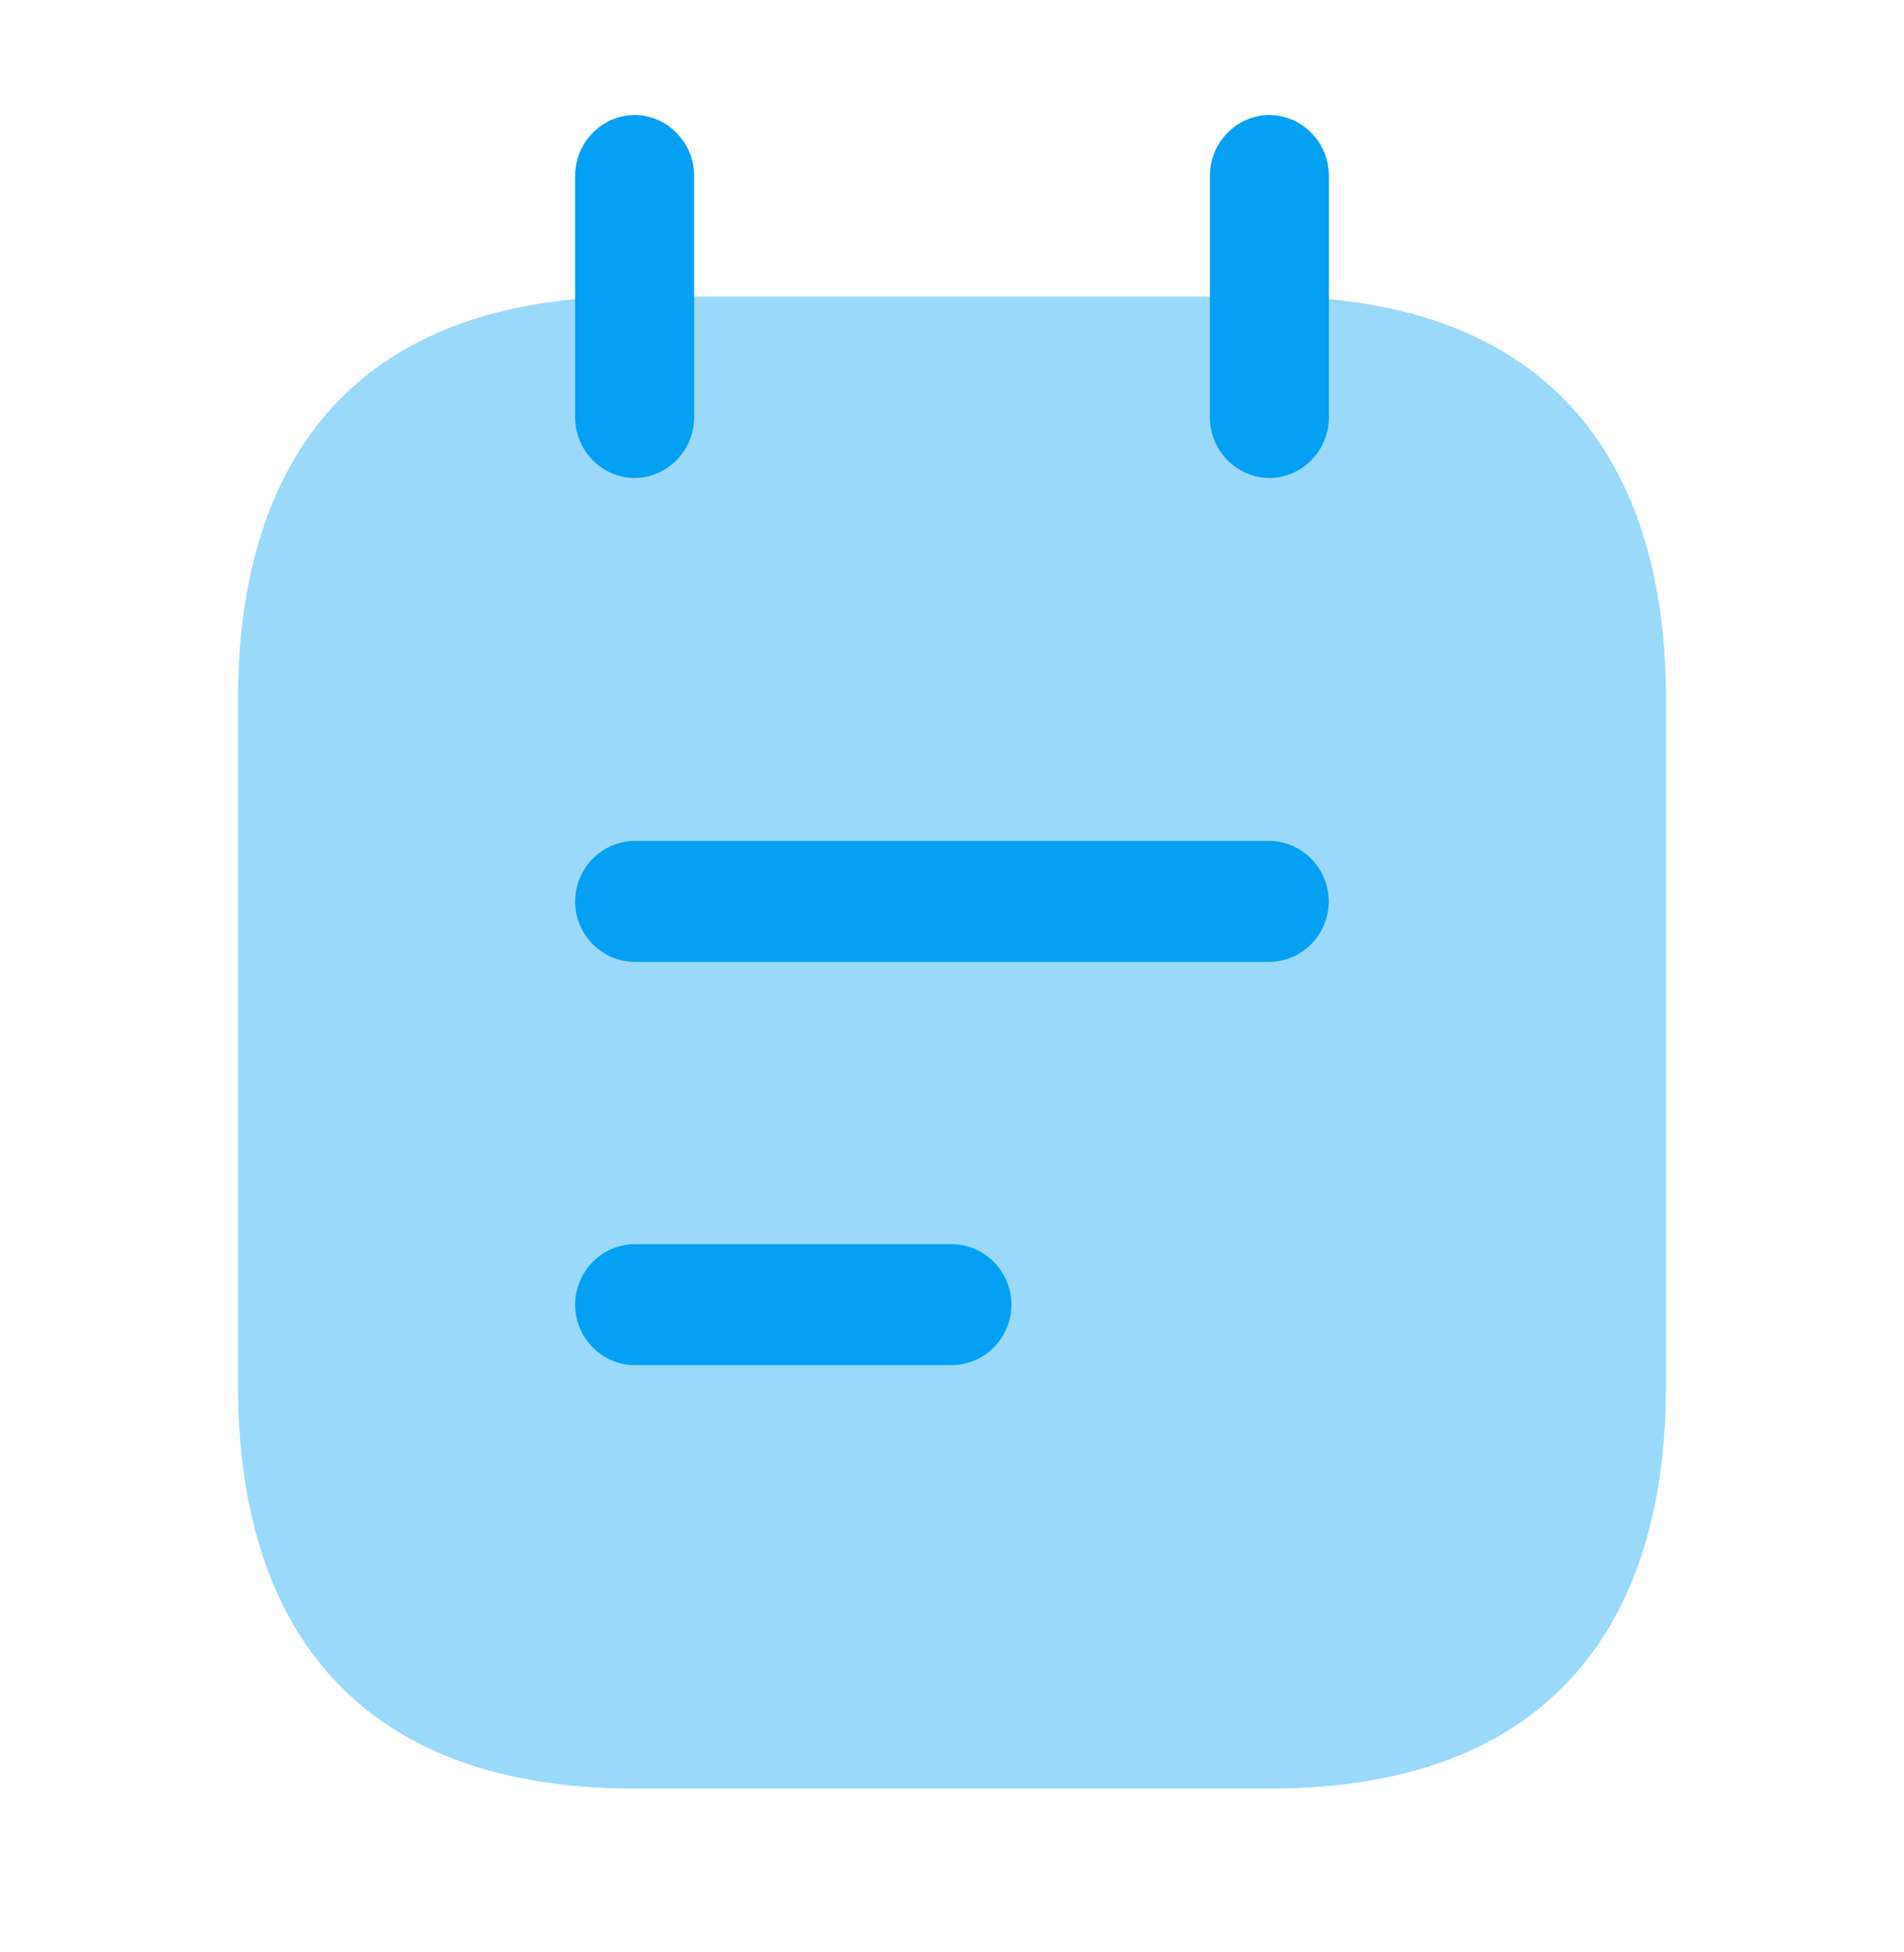
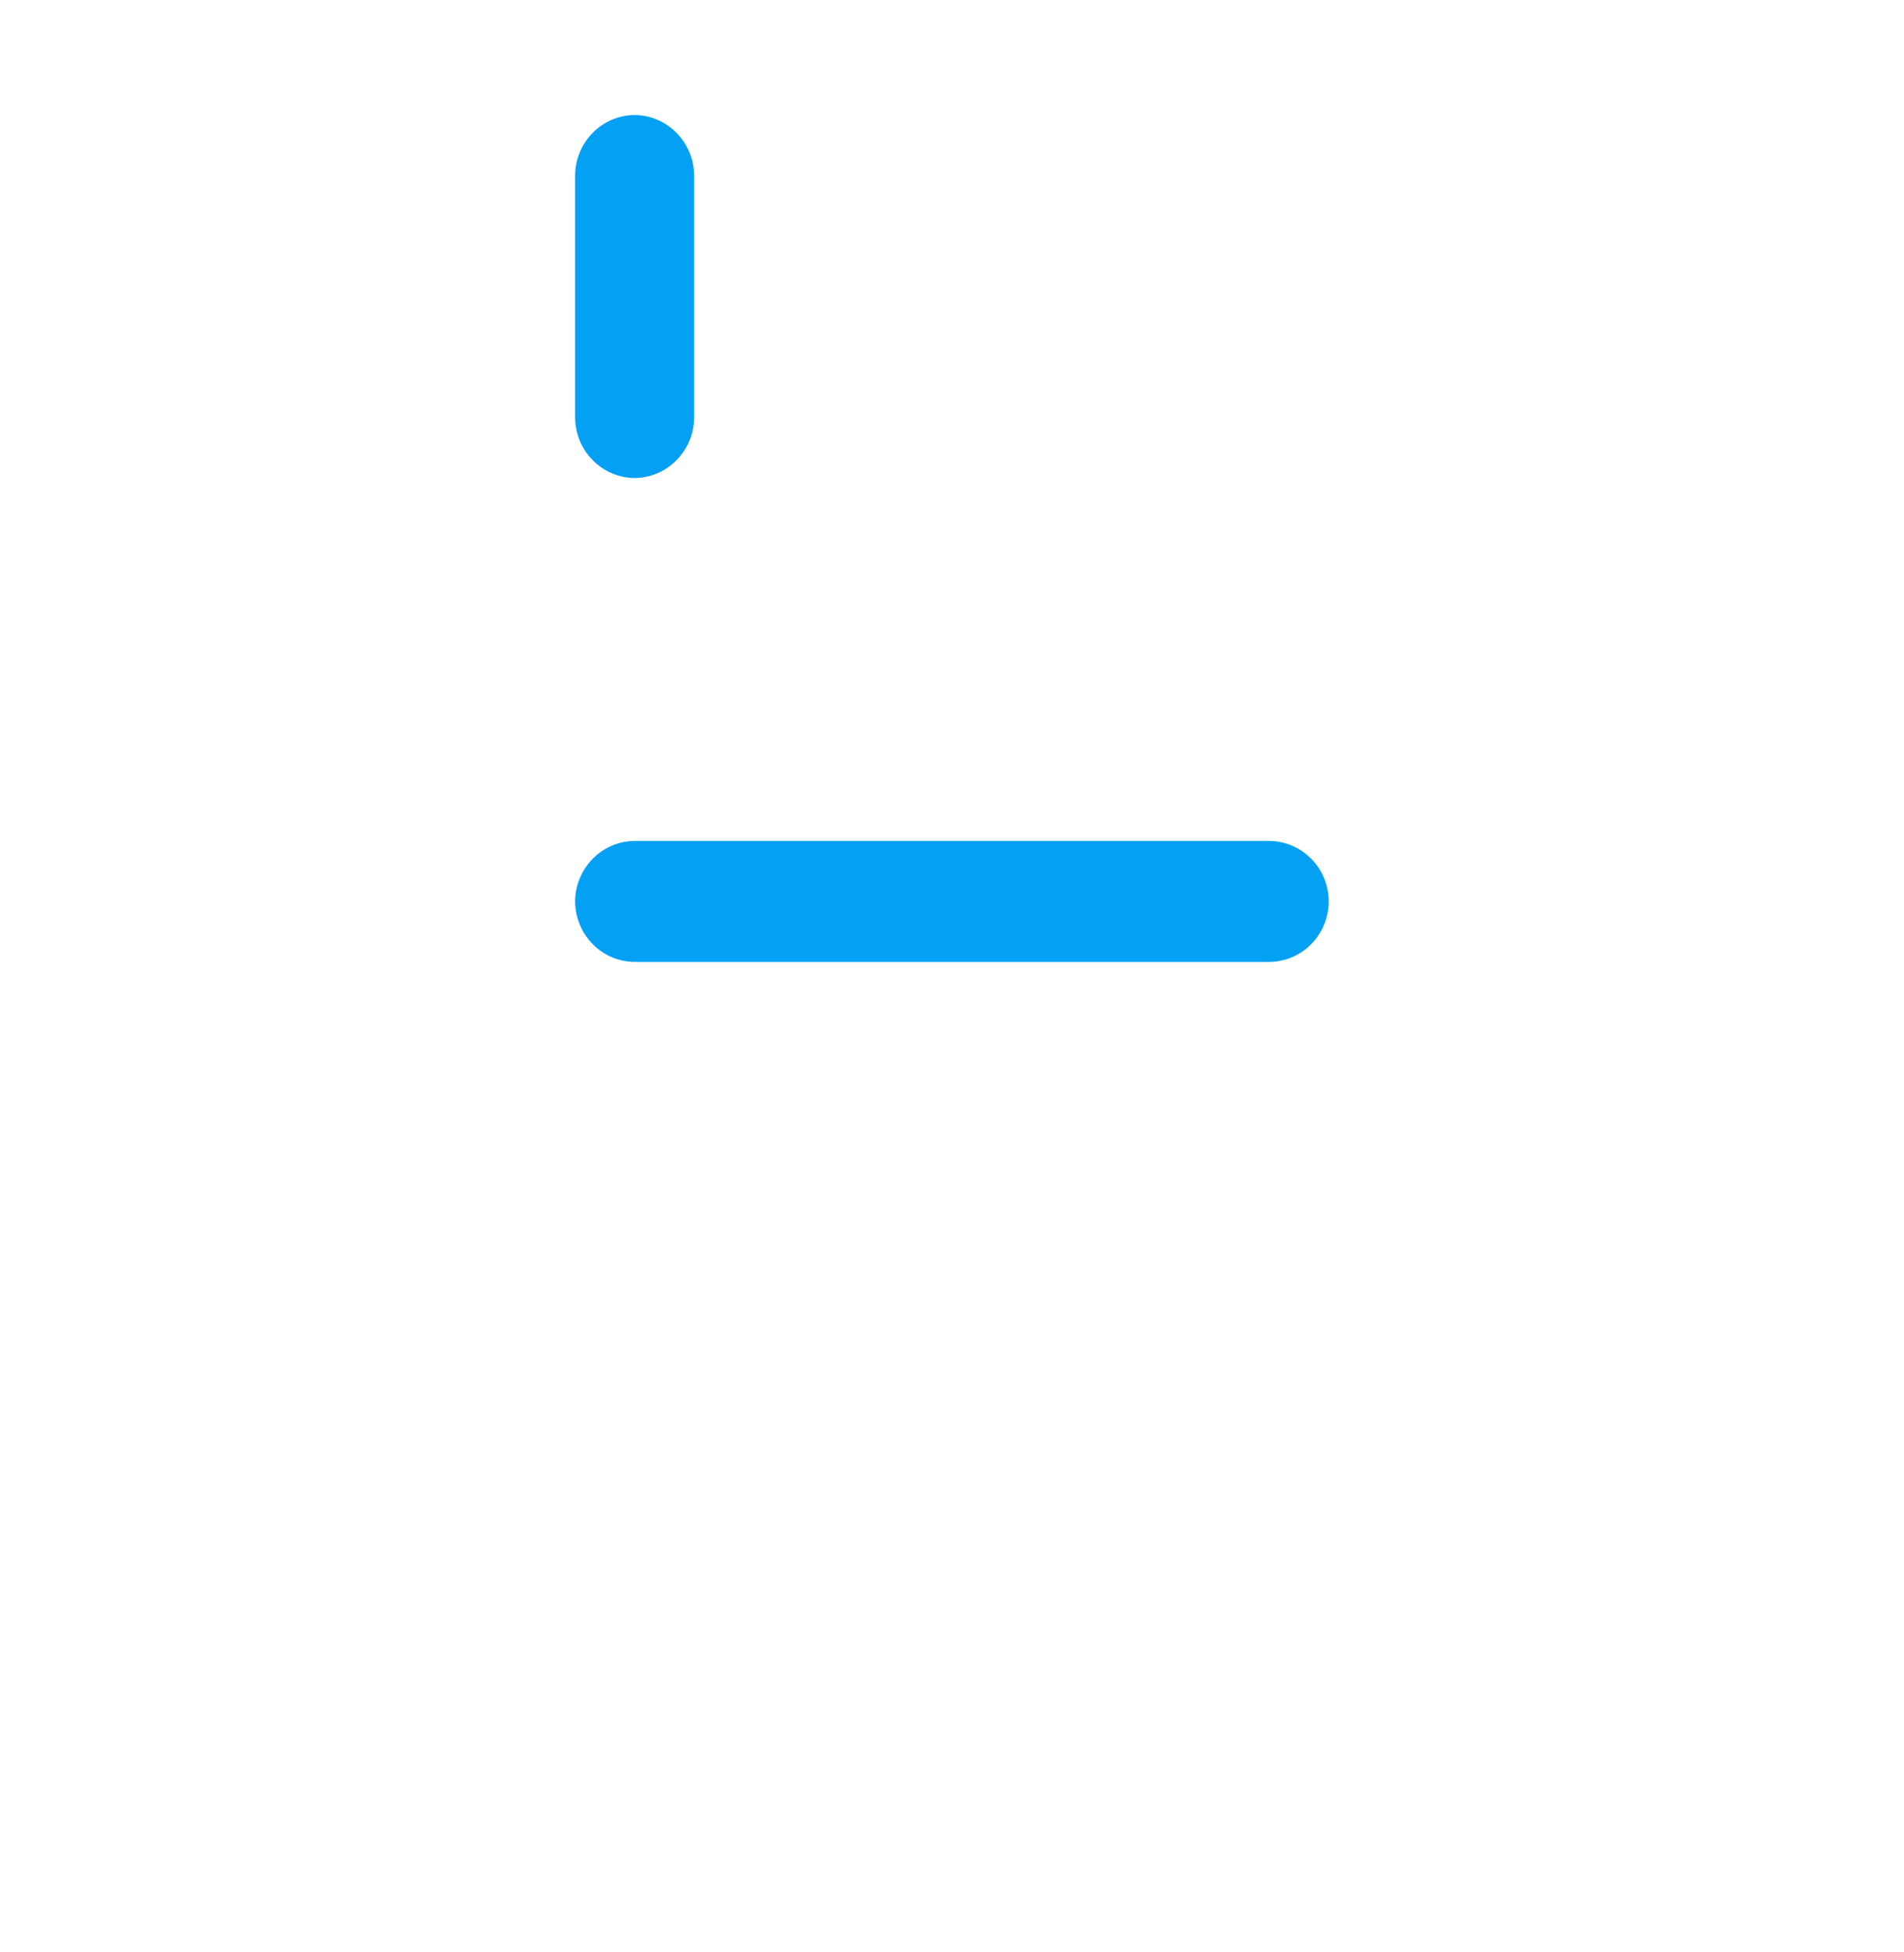
<svg xmlns="http://www.w3.org/2000/svg" width="40" height="41" viewBox="0 0 40 41" fill="none">
  <path d="M13.332 10.038C13.001 10.036 12.684 9.901 12.451 9.663C12.217 9.426 12.084 9.104 12.082 8.768V3.686C12.084 3.35 12.217 3.028 12.451 2.791C12.684 2.553 13.001 2.418 13.332 2.416C13.663 2.418 13.98 2.553 14.213 2.791C14.447 3.028 14.58 3.35 14.582 3.686V8.768C14.58 9.104 14.447 9.426 14.213 9.663C13.98 9.901 13.663 10.036 13.332 10.038Z" fill="#03A0F4" />
-   <path d="M26.668 10.038C26.337 10.036 26.02 9.901 25.787 9.663C25.552 9.426 25.42 9.104 25.418 8.768V3.686C25.42 3.35 25.552 3.028 25.787 2.791C26.02 2.553 26.337 2.418 26.668 2.416C26.999 2.418 27.316 2.553 27.549 2.791C27.783 3.028 27.916 3.35 27.918 3.686V8.768C27.916 9.104 27.783 9.426 27.549 9.663C27.316 9.901 26.999 10.036 26.668 10.038Z" fill="#03A0F4" />
-   <path opacity="0.4" d="M35 14.695V29.092C35 34.173 32.5 37.561 26.667 37.561H13.333C7.5 37.561 5 34.173 5 29.092V14.695C5 9.614 7.5 6.227 13.333 6.227H26.667C32.5 6.227 35 9.614 35 14.695Z" fill="#03A0F4" />
  <path d="M26.665 20.2H13.332C13.001 20.198 12.684 20.064 12.451 19.826C12.217 19.588 12.084 19.266 12.082 18.93C12.084 18.594 12.217 18.272 12.451 18.035C12.684 17.797 13.001 17.662 13.332 17.66H26.665C26.996 17.662 27.313 17.797 27.547 18.035C27.781 18.272 27.913 18.594 27.915 18.93C27.913 19.266 27.781 19.588 27.547 19.826C27.313 20.064 26.996 20.198 26.665 20.2Z" fill="#03A0F4" />
-   <path d="M19.999 28.668H13.332C13.001 28.666 12.684 28.531 12.451 28.294C12.217 28.056 12.084 27.734 12.082 27.398C12.084 27.062 12.217 26.74 12.451 26.502C12.684 26.265 13.001 26.13 13.332 26.128H19.999C20.329 26.13 20.646 26.265 20.88 26.502C21.114 26.74 21.247 27.062 21.249 27.398C21.247 27.734 21.114 28.056 20.88 28.294C20.646 28.531 20.329 28.666 19.999 28.668Z" fill="#03A0F4" />
</svg>